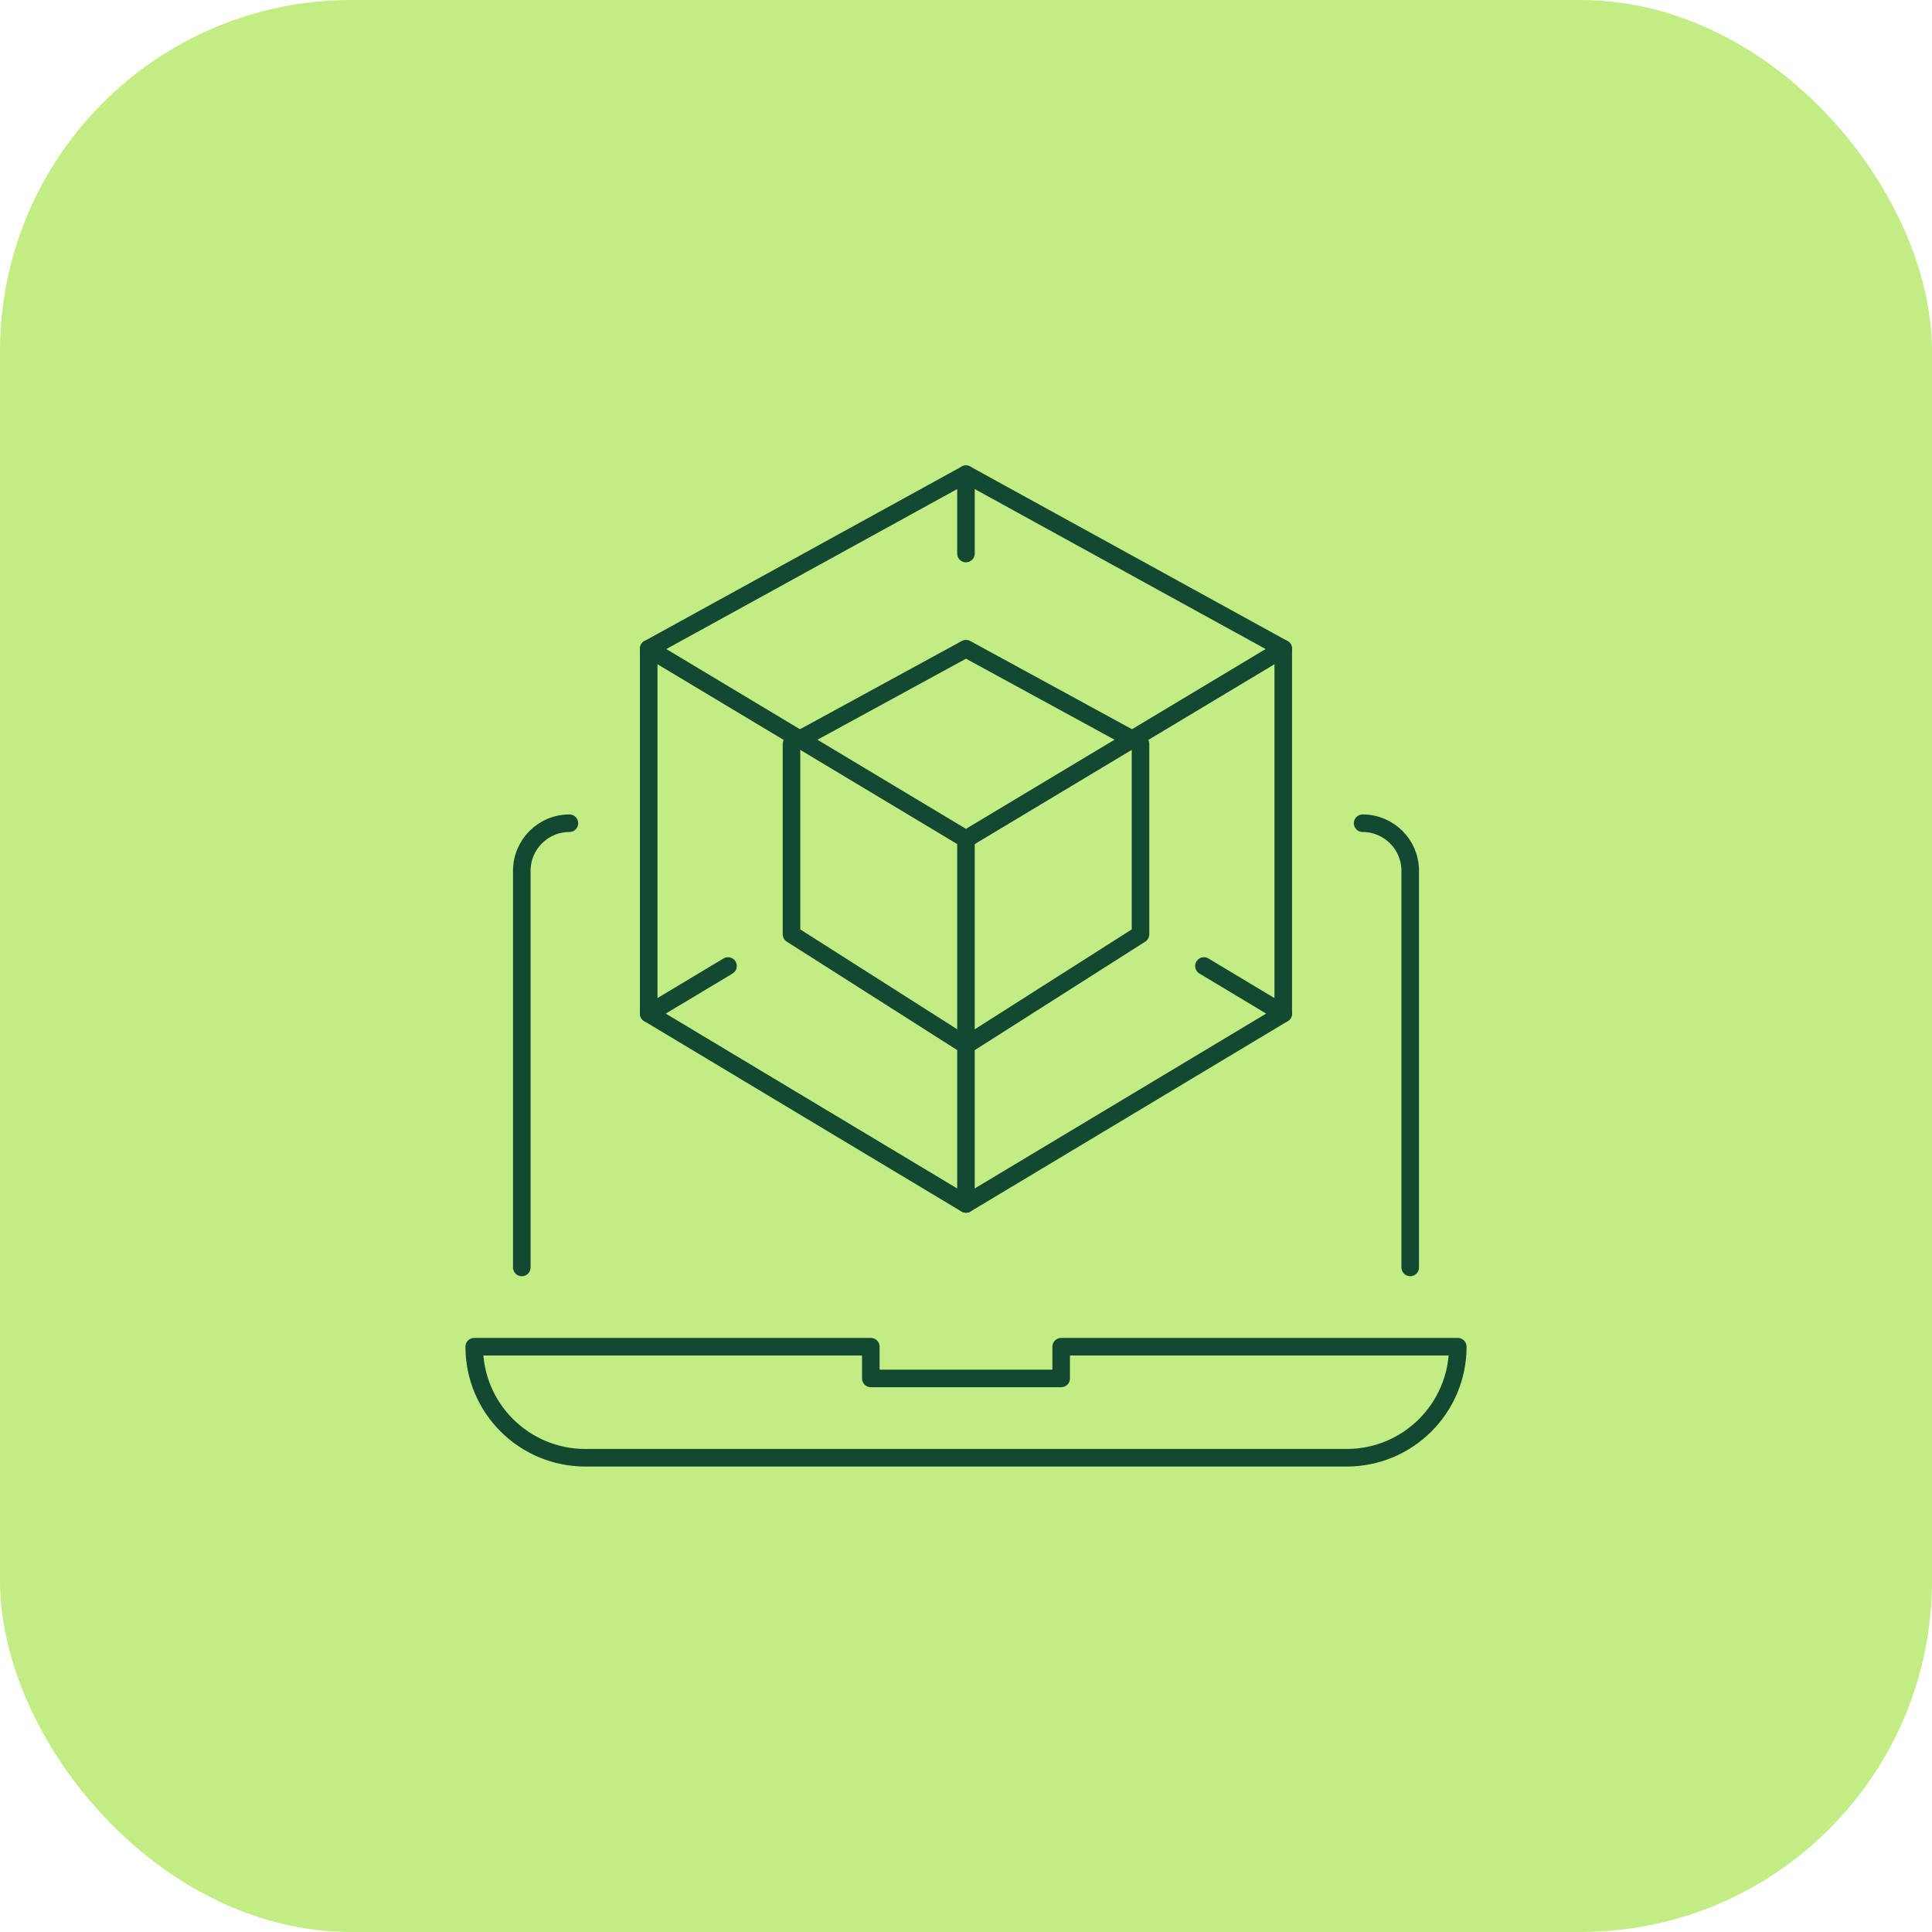
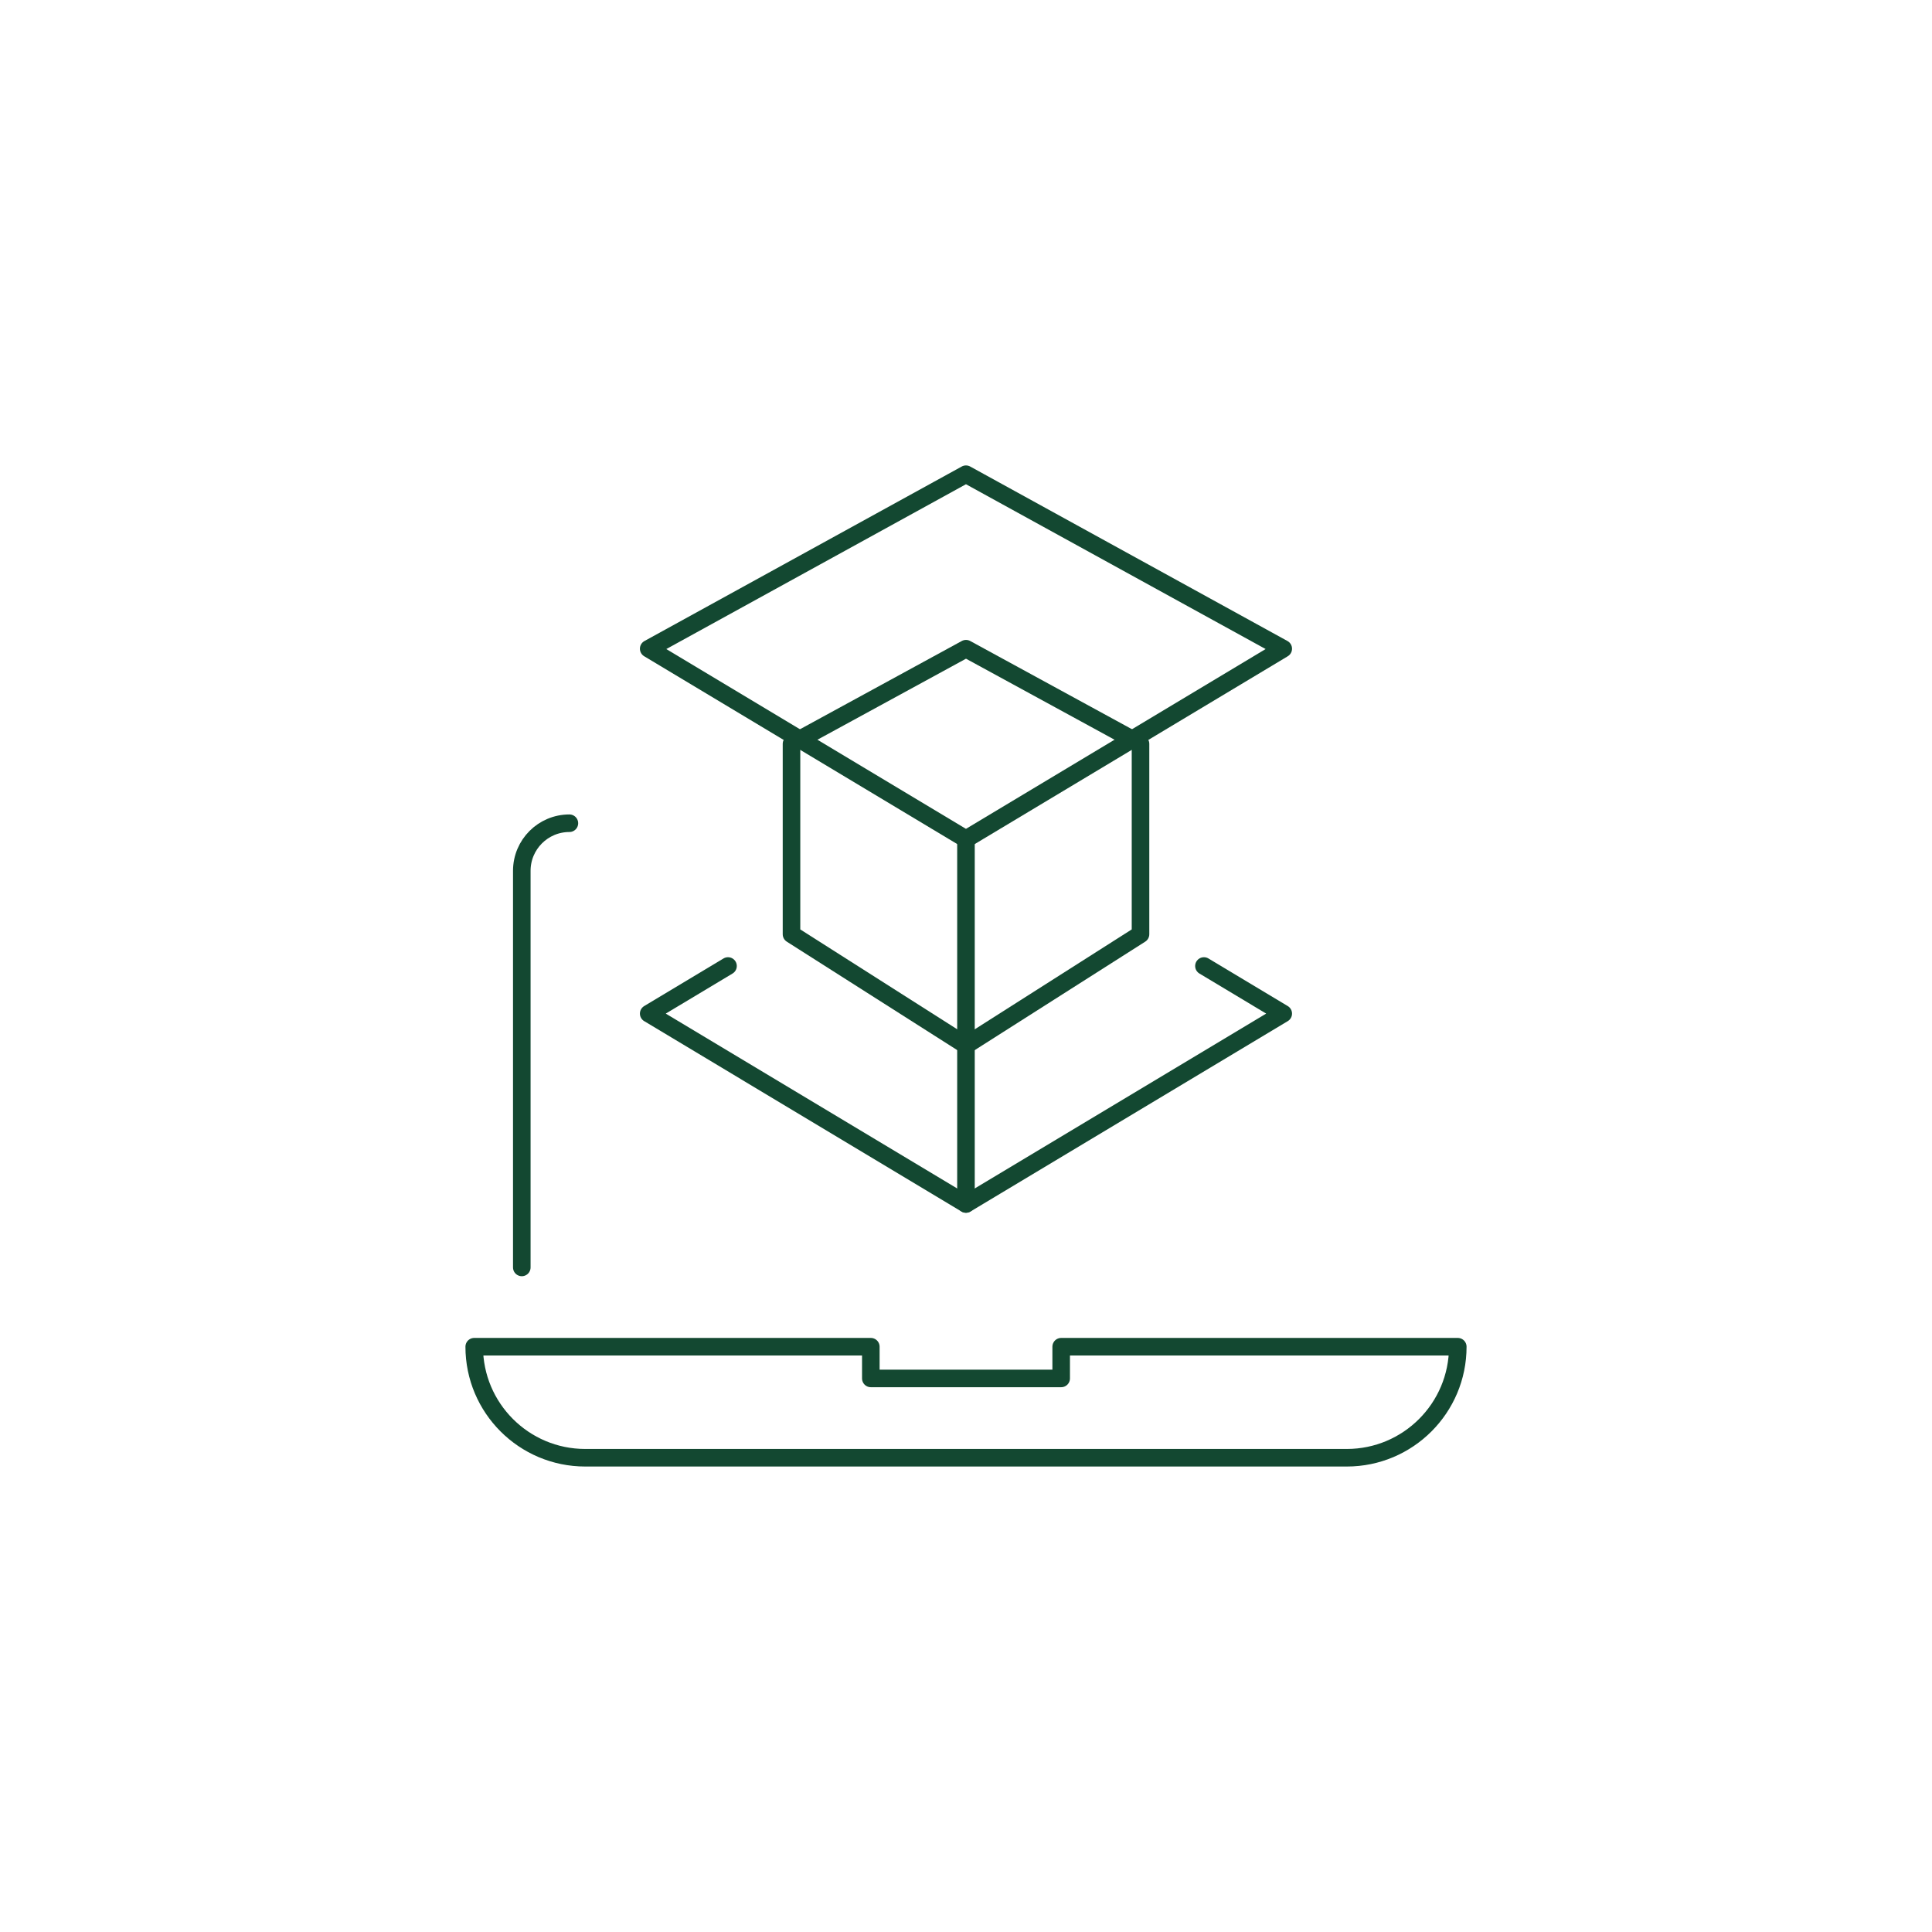
<svg xmlns="http://www.w3.org/2000/svg" width="110" height="110" viewBox="0 0 110 110" fill="none">
  <g id="Frame 146">
    <g id="Group 134">
-       <rect id="Rectangle 119" width="110" height="110" rx="20" fill="#C1ED84" />
      <g id="_x33_D_modeling">
        <g id="Group">
          <path id="Vector" d="M29.709 72.162V49.581C29.709 48.084 30.922 46.871 32.419 46.871" stroke="#134831" stroke-linecap="round" stroke-linejoin="round" />
-           <path id="Vector_2" d="M80.292 72.162V49.581C80.292 48.084 79.079 46.871 77.582 46.871" stroke="#134831" stroke-linecap="round" stroke-linejoin="round" />
          <path id="Vector_3" d="M76.678 82.998H33.323C29.832 82.998 27 80.167 27 76.676H49.581V78.482H60.419V76.676H83C83 80.167 80.169 82.998 76.678 82.998Z" stroke="#134831" stroke-linecap="round" stroke-linejoin="round" />
        </g>
        <g id="Group_2">
          <path id="Vector_4" d="M68.547 55L73.063 57.71L54.998 68.549L36.934 57.71L41.45 55" stroke="#134831" stroke-linecap="round" stroke-linejoin="round" />
          <path id="Vector_5" d="M36.934 36.935L54.998 47.774L73.063 36.935L54.998 27L36.934 36.935Z" stroke="#134831" stroke-linecap="round" stroke-linejoin="round" />
-           <path id="Vector_6" d="M73.064 36.934V57.708" stroke="#134831" stroke-linecap="round" stroke-linejoin="round" />
          <path id="Vector_7" d="M55 36.934L45.065 42.353V53.192L55 59.514L64.936 53.192V42.353L55 36.934Z" stroke="#134831" stroke-linecap="round" stroke-linejoin="round" />
          <path id="Vector_8" d="M54.998 47.773V68.548" stroke="#134831" stroke-linecap="round" stroke-linejoin="round" />
-           <path id="Vector_9" d="M54.998 27V31.516" stroke="#134831" stroke-linecap="round" stroke-linejoin="round" />
-           <path id="Vector_10" d="M36.934 36.934V57.708" stroke="#134831" stroke-linecap="round" stroke-linejoin="round" />
        </g>
      </g>
    </g>
  </g>
</svg>